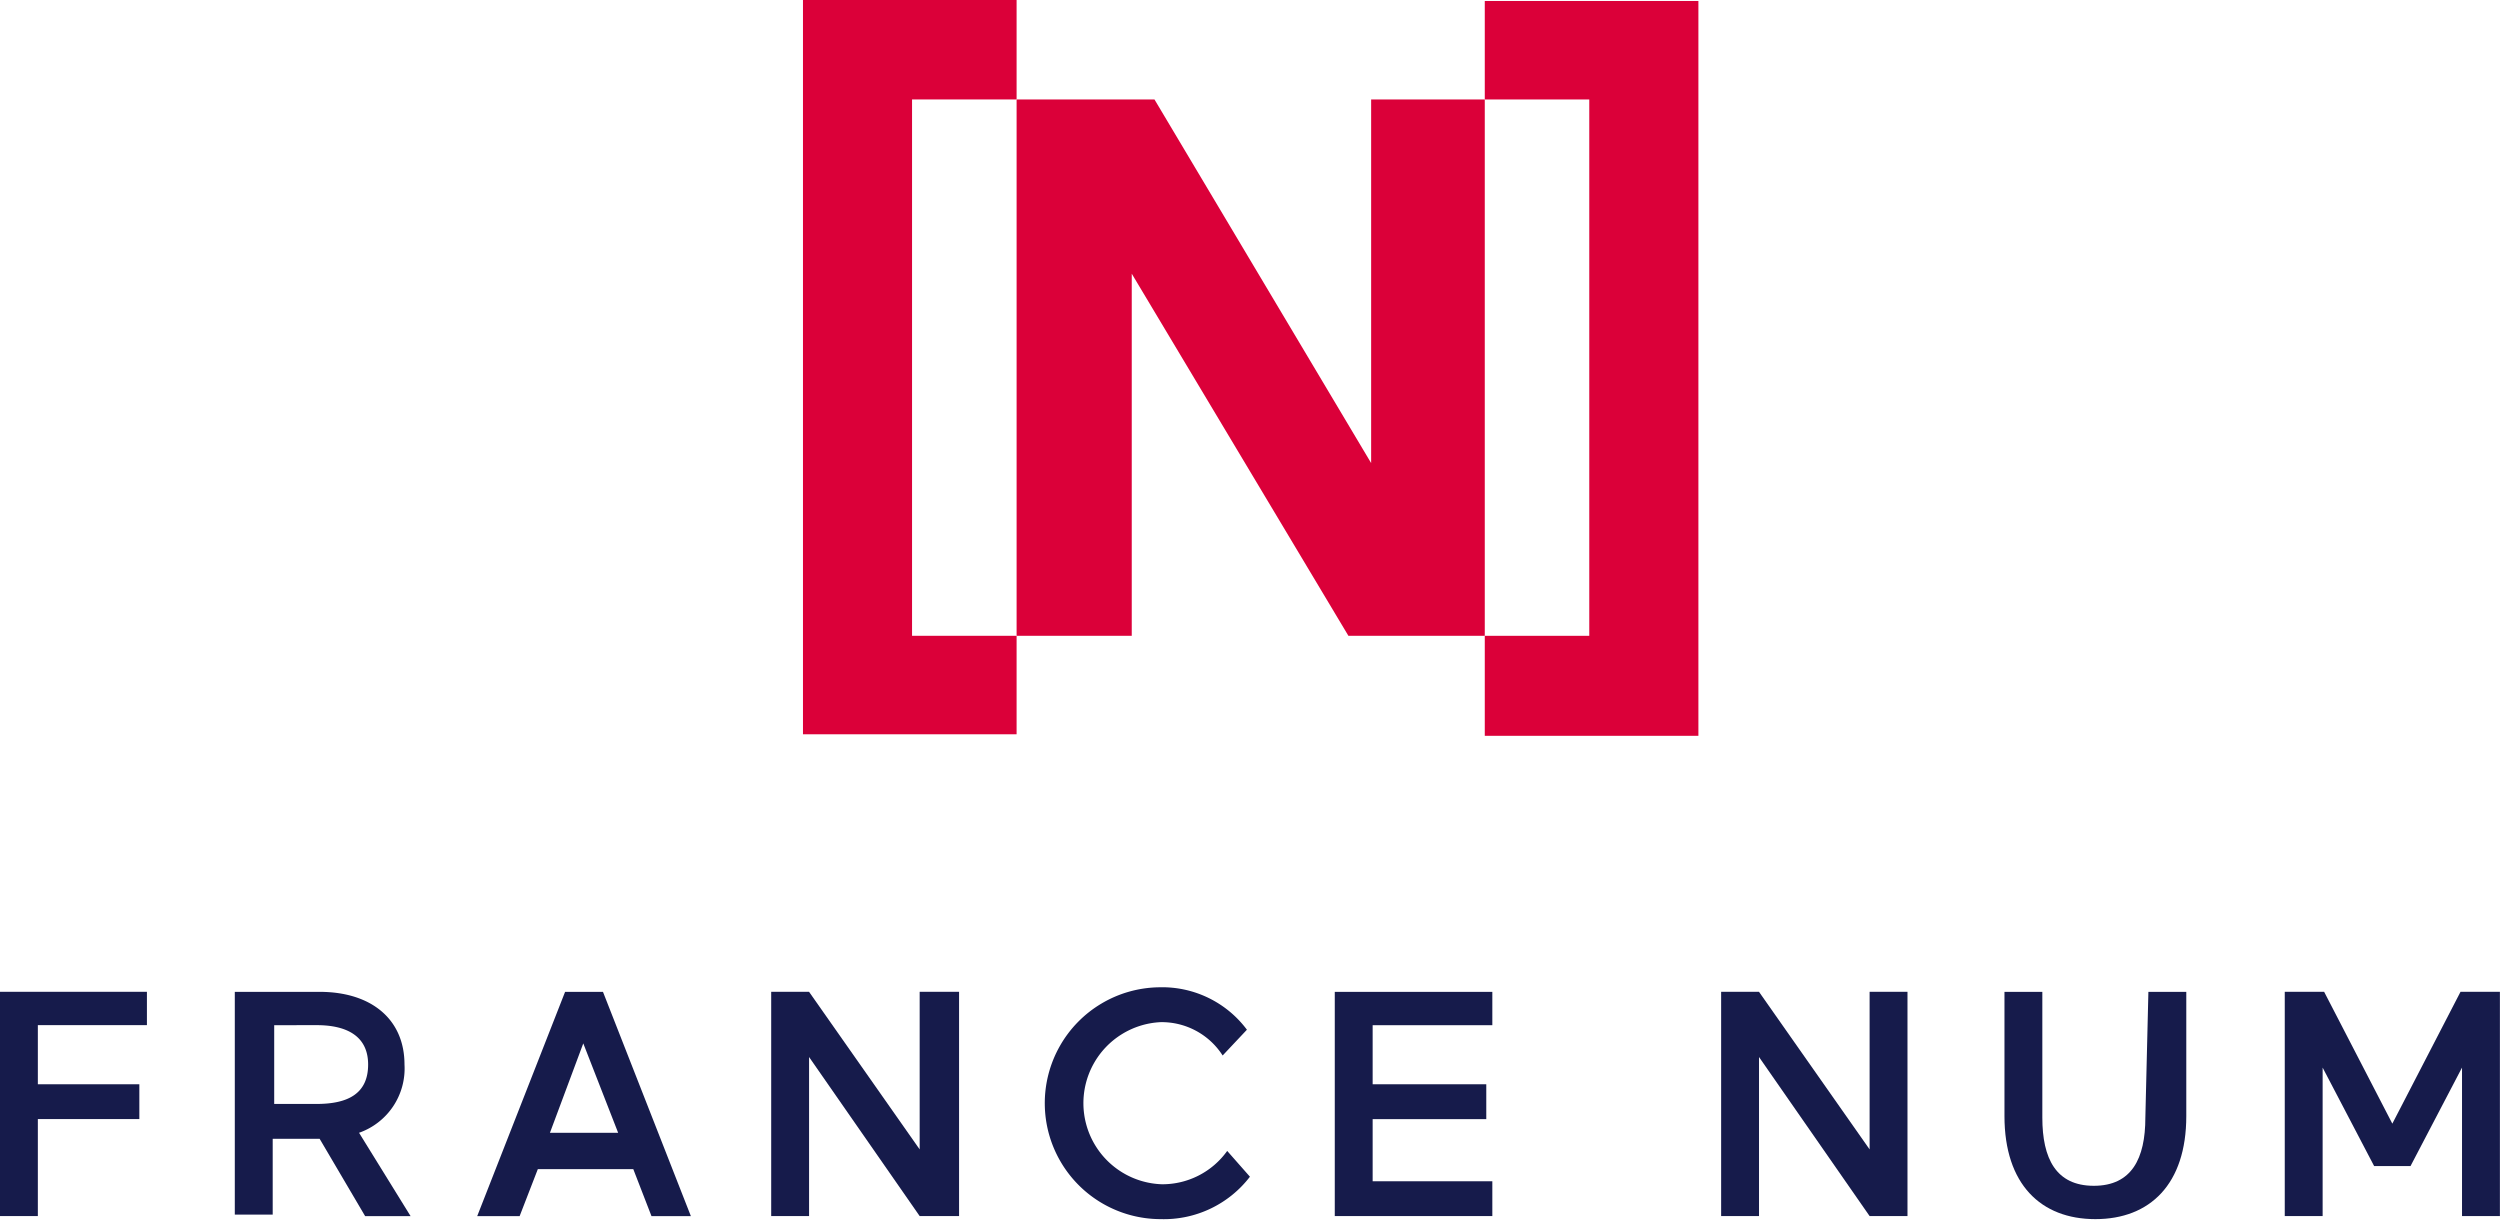
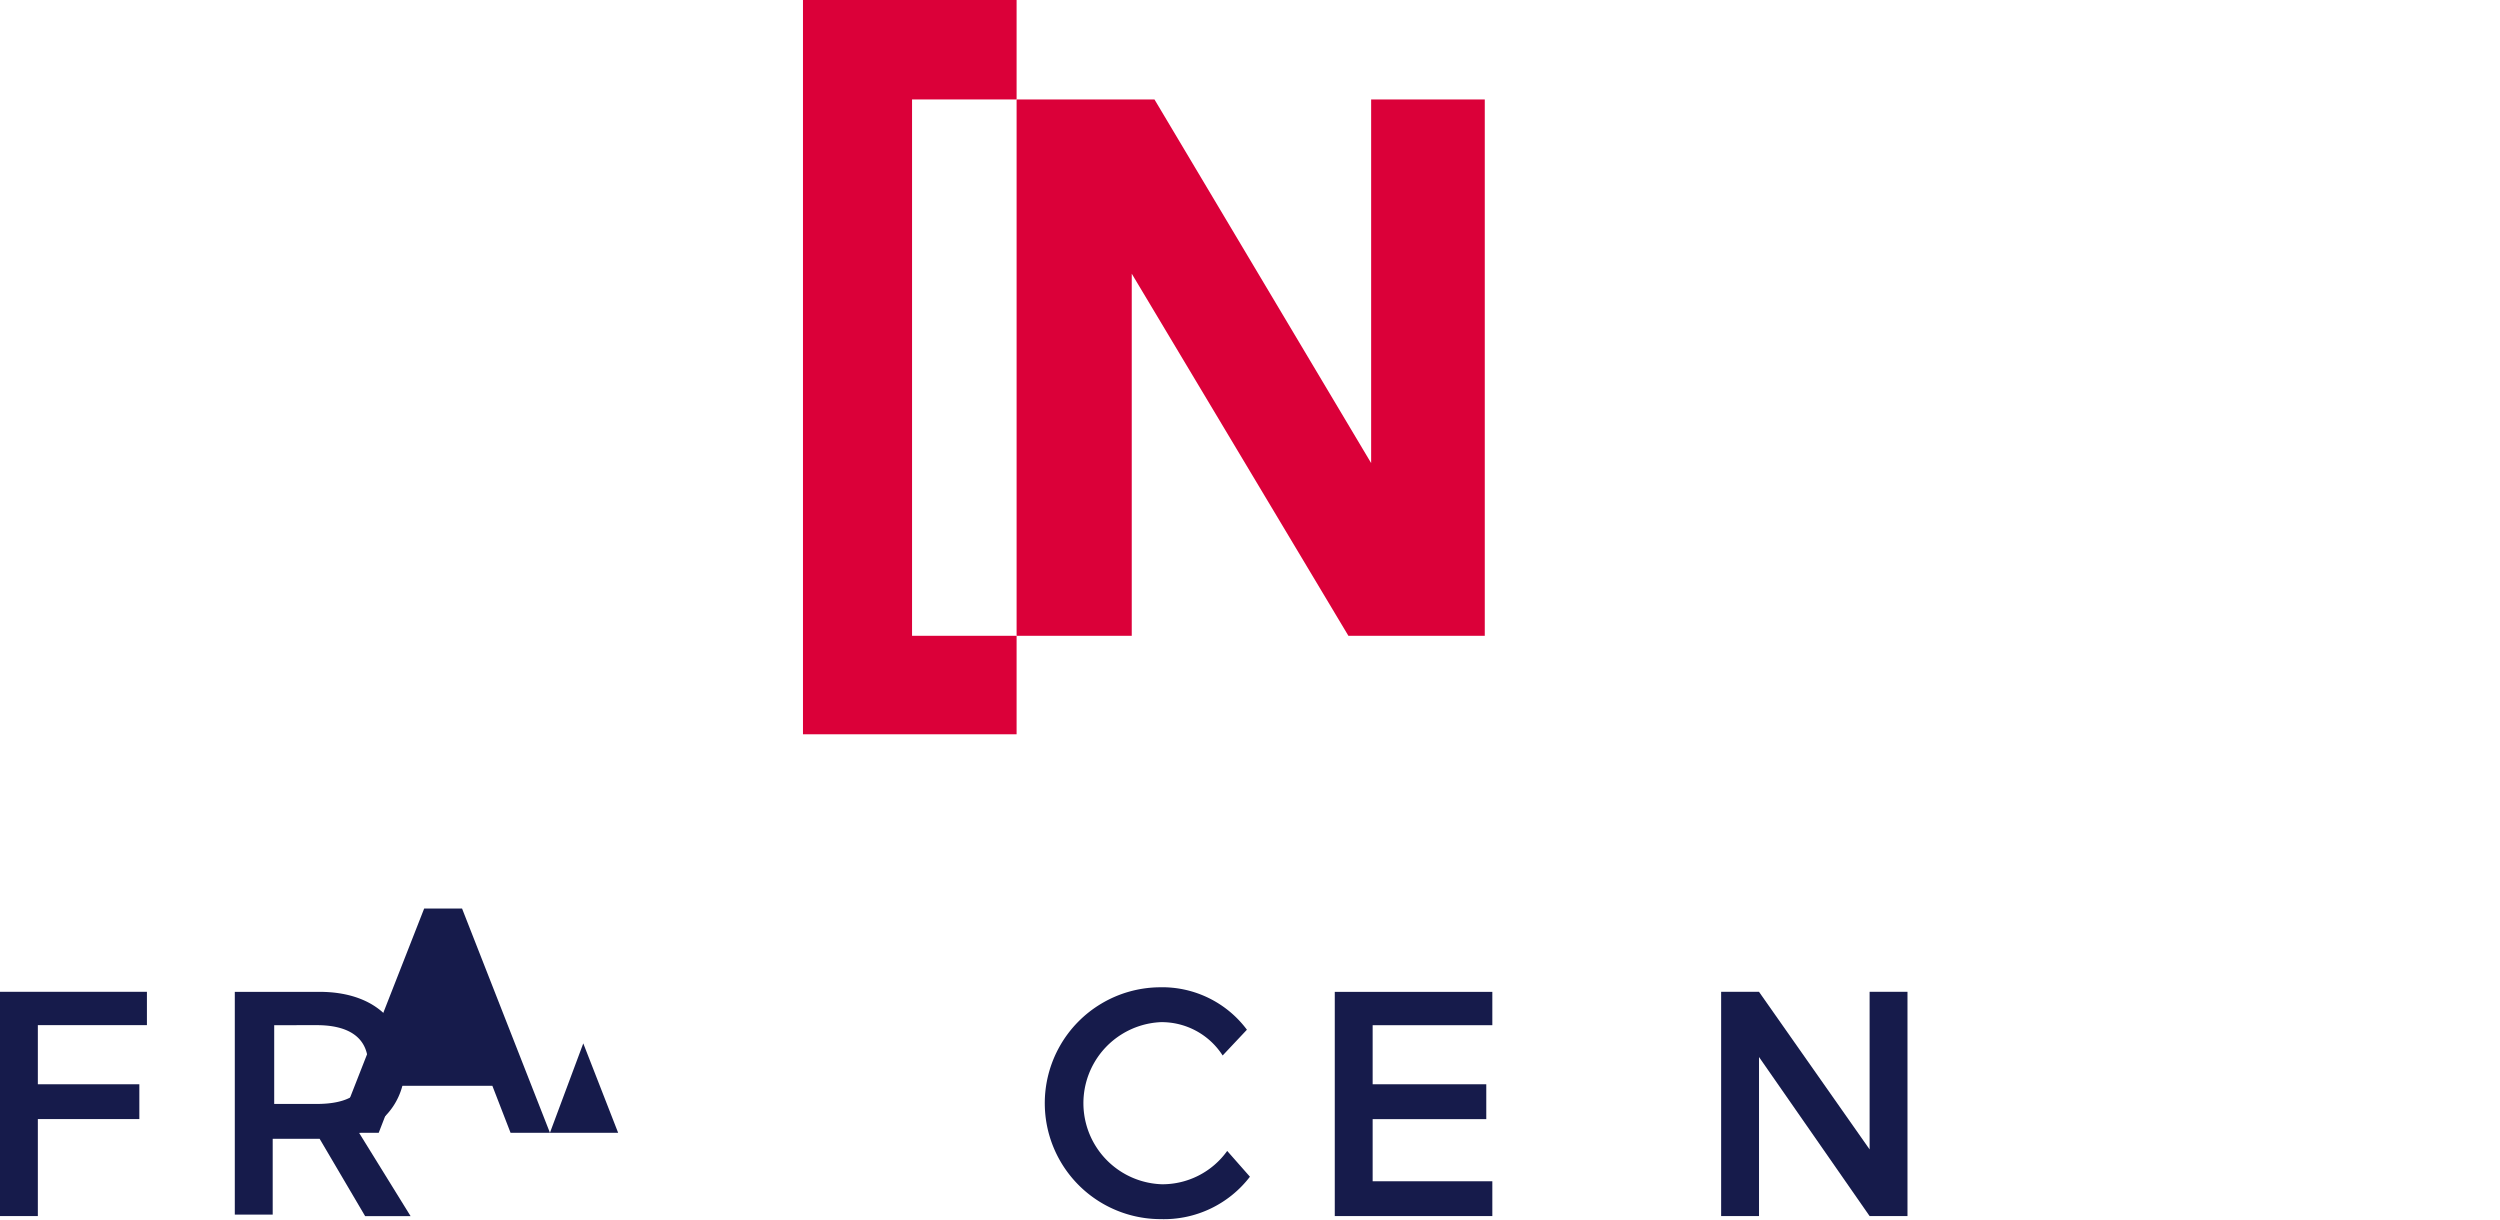
<svg xmlns="http://www.w3.org/2000/svg" xmlns:ns1="http://sodipodi.sourceforge.net/DTD/sodipodi-0.dtd" xmlns:ns2="http://www.inkscape.org/namespaces/inkscape" width="1500.037" height="731.87" viewBox="0 0 1500.037 731.87" id="svg1" ns1:docname="WebExpress--logo-francenum.svg" ns2:version="1.3.1 (91b66b0783, 2023-11-16)">
  <defs id="defs1" />
  <g id="Calque_2" data-name="Calque 2" transform="matrix(7.5,0,0,7.5,-790.212,-13094.007)">
    <g id="Calque_1-2" data-name="Calque 1-2" transform="translate(105.359,1745.824)">
      <path id="Tracé_15" data-name="Tracé 15" d="m 148.724,1763.123 v 28.969 h -9.212 v -42.909 h 11.03 l 17.334,29.091 v -29.091 h 9.091 v 42.909 h -10.91 z" transform="translate(-58.179,-1741.183)" fill="#db0039" />
      <path id="Tracé_16" data-name="Tracé 16" d="m 132.335,1745.824 h 17.09 v 8 h -8.364 v 42.909 h 8.364 v 7.879 h -17.09 z" transform="translate(-68.093,-1745.824)" fill="#db0039" />
-       <path id="Tracé_17" data-name="Tracé 17" d="m 172.33,1804.663 h -17.09 v -8 h 8.36 v -42.909 h -8.36 v -7.879 h 17.09 z" transform="translate(-36.452,-1745.753)" fill="#db0039" />
      <path id="Tracé_18" data-name="Tracé 18" d="m 105.359,1797.1 v -17.94 h 11.757 v 2.667 h -8.726 v 4.727 h 8.12 v 2.788 h -8.12 v 7.757 z" transform="translate(-105.359,-1699.768)" fill="#161b4b" />
      <path id="Tracé_19" data-name="Tracé 19" d="m 116.4,1781.829 v 6.3 h 3.394 c 2.546,0 4.12,-0.85 4.12,-3.153 0,-2.182 -1.574,-3.151 -4.12,-3.151 z m 3.636,9.09 h -3.756 v 6.061 h -3.032 v -17.818 h 6.789 c 4.12,0 6.787,2.182 6.787,5.818 a 5.446,5.446 0 0 1 -3.636,5.456 l 4.122,6.666 h -3.636 z" transform="translate(-94.461,-1699.768)" fill="#161b4b" />
-       <path id="Tracé_20" data-name="Tracé 20" d="m 127.21,1790.436 h 5.456 l -2.789,-7.152 z m 11.274,6.666 h -3.151 l -1.455,-3.758 h -7.637 l -1.455,3.758 h -3.394 l 7.03,-17.939 h 3.032 z" transform="translate(-83.211,-1699.768)" fill="#161b4b" />
-       <path id="Tracé_21" data-name="Tracé 21" d="m 134.3,1784.375 v 12.725 h -3.03 v -17.94 h 3.03 l 8.848,12.607 v -12.607 h 3.152 v 17.94 h -3.152 z" transform="translate(-69.57,-1699.768)" fill="#161b4b" />
+       <path id="Tracé_20" data-name="Tracé 20" d="m 127.21,1790.436 h 5.456 l -2.789,-7.152 z h -3.151 l -1.455,-3.758 h -7.637 l -1.455,3.758 h -3.394 l 7.03,-17.939 h 3.032 z" transform="translate(-83.211,-1699.768)" fill="#161b4b" />
      <path id="Tracé_22" data-name="Tracé 22" d="m 156.912,1794.167 a 8.671,8.671 0 0 1 -7.152,3.393 9.274,9.274 0 0 1 -0.121,-18.547 8.455,8.455 0 0 1 7.032,3.394 l -1.941,2.062 a 5.79,5.79 0 0 0 -4.97,-2.667 6.49,6.49 0 0 0 0.121,12.969 6.378,6.378 0 0 0 5.213,-2.667 z" transform="translate(-56.913,-1699.984)" fill="#161b4b" />
      <path id="Tracé_23" data-name="Tracé 23" d="m 150.2,1779.162 h 12.605 v 2.667 h -9.575 v 4.727 h 9.091 v 2.788 h -9.091 v 4.969 h 9.575 v 2.788 H 150.2 Z" transform="translate(-43.413,-1699.768)" fill="#161b4b" />
      <path id="Tracé_24" data-name="Tracé 24" d="m 166.21,1784.375 v 12.725 h -3.03 v -17.94 h 3.03 l 8.848,12.607 v -12.607 h 3.03 v 17.94 h -3.03 z" transform="translate(-25.483,-1699.768)" fill="#161b4b" />
-       <path id="Tracé_25" data-name="Tracé 25" d="m 184.212,1779.162 h 3.032 v 9.94 c 0,5.453 -2.91,8.242 -7.273,8.242 -4.363,0 -7.273,-2.789 -7.273,-8.242 v -9.94 h 3.029 v 10.062 c 0,3.272 1.091,5.454 4.12,5.454 3.029,0 4.122,-2.182 4.122,-5.454 z" transform="translate(-12.334,-1699.768)" fill="#161b4b" />
-       <path id="Tracé_26" data-name="Tracé 26" d="m 185.144,1785.223 v 11.877 h -3.03 v -17.94 h 3.151 l 5.455,10.546 5.454,-10.546 h 3.152 v 17.94 h -3.031 v -11.879 l -4.12,7.879 h -2.91 z" transform="translate(0.674,-1699.768)" fill="#161b4b" />
    </g>
  </g>
</svg>